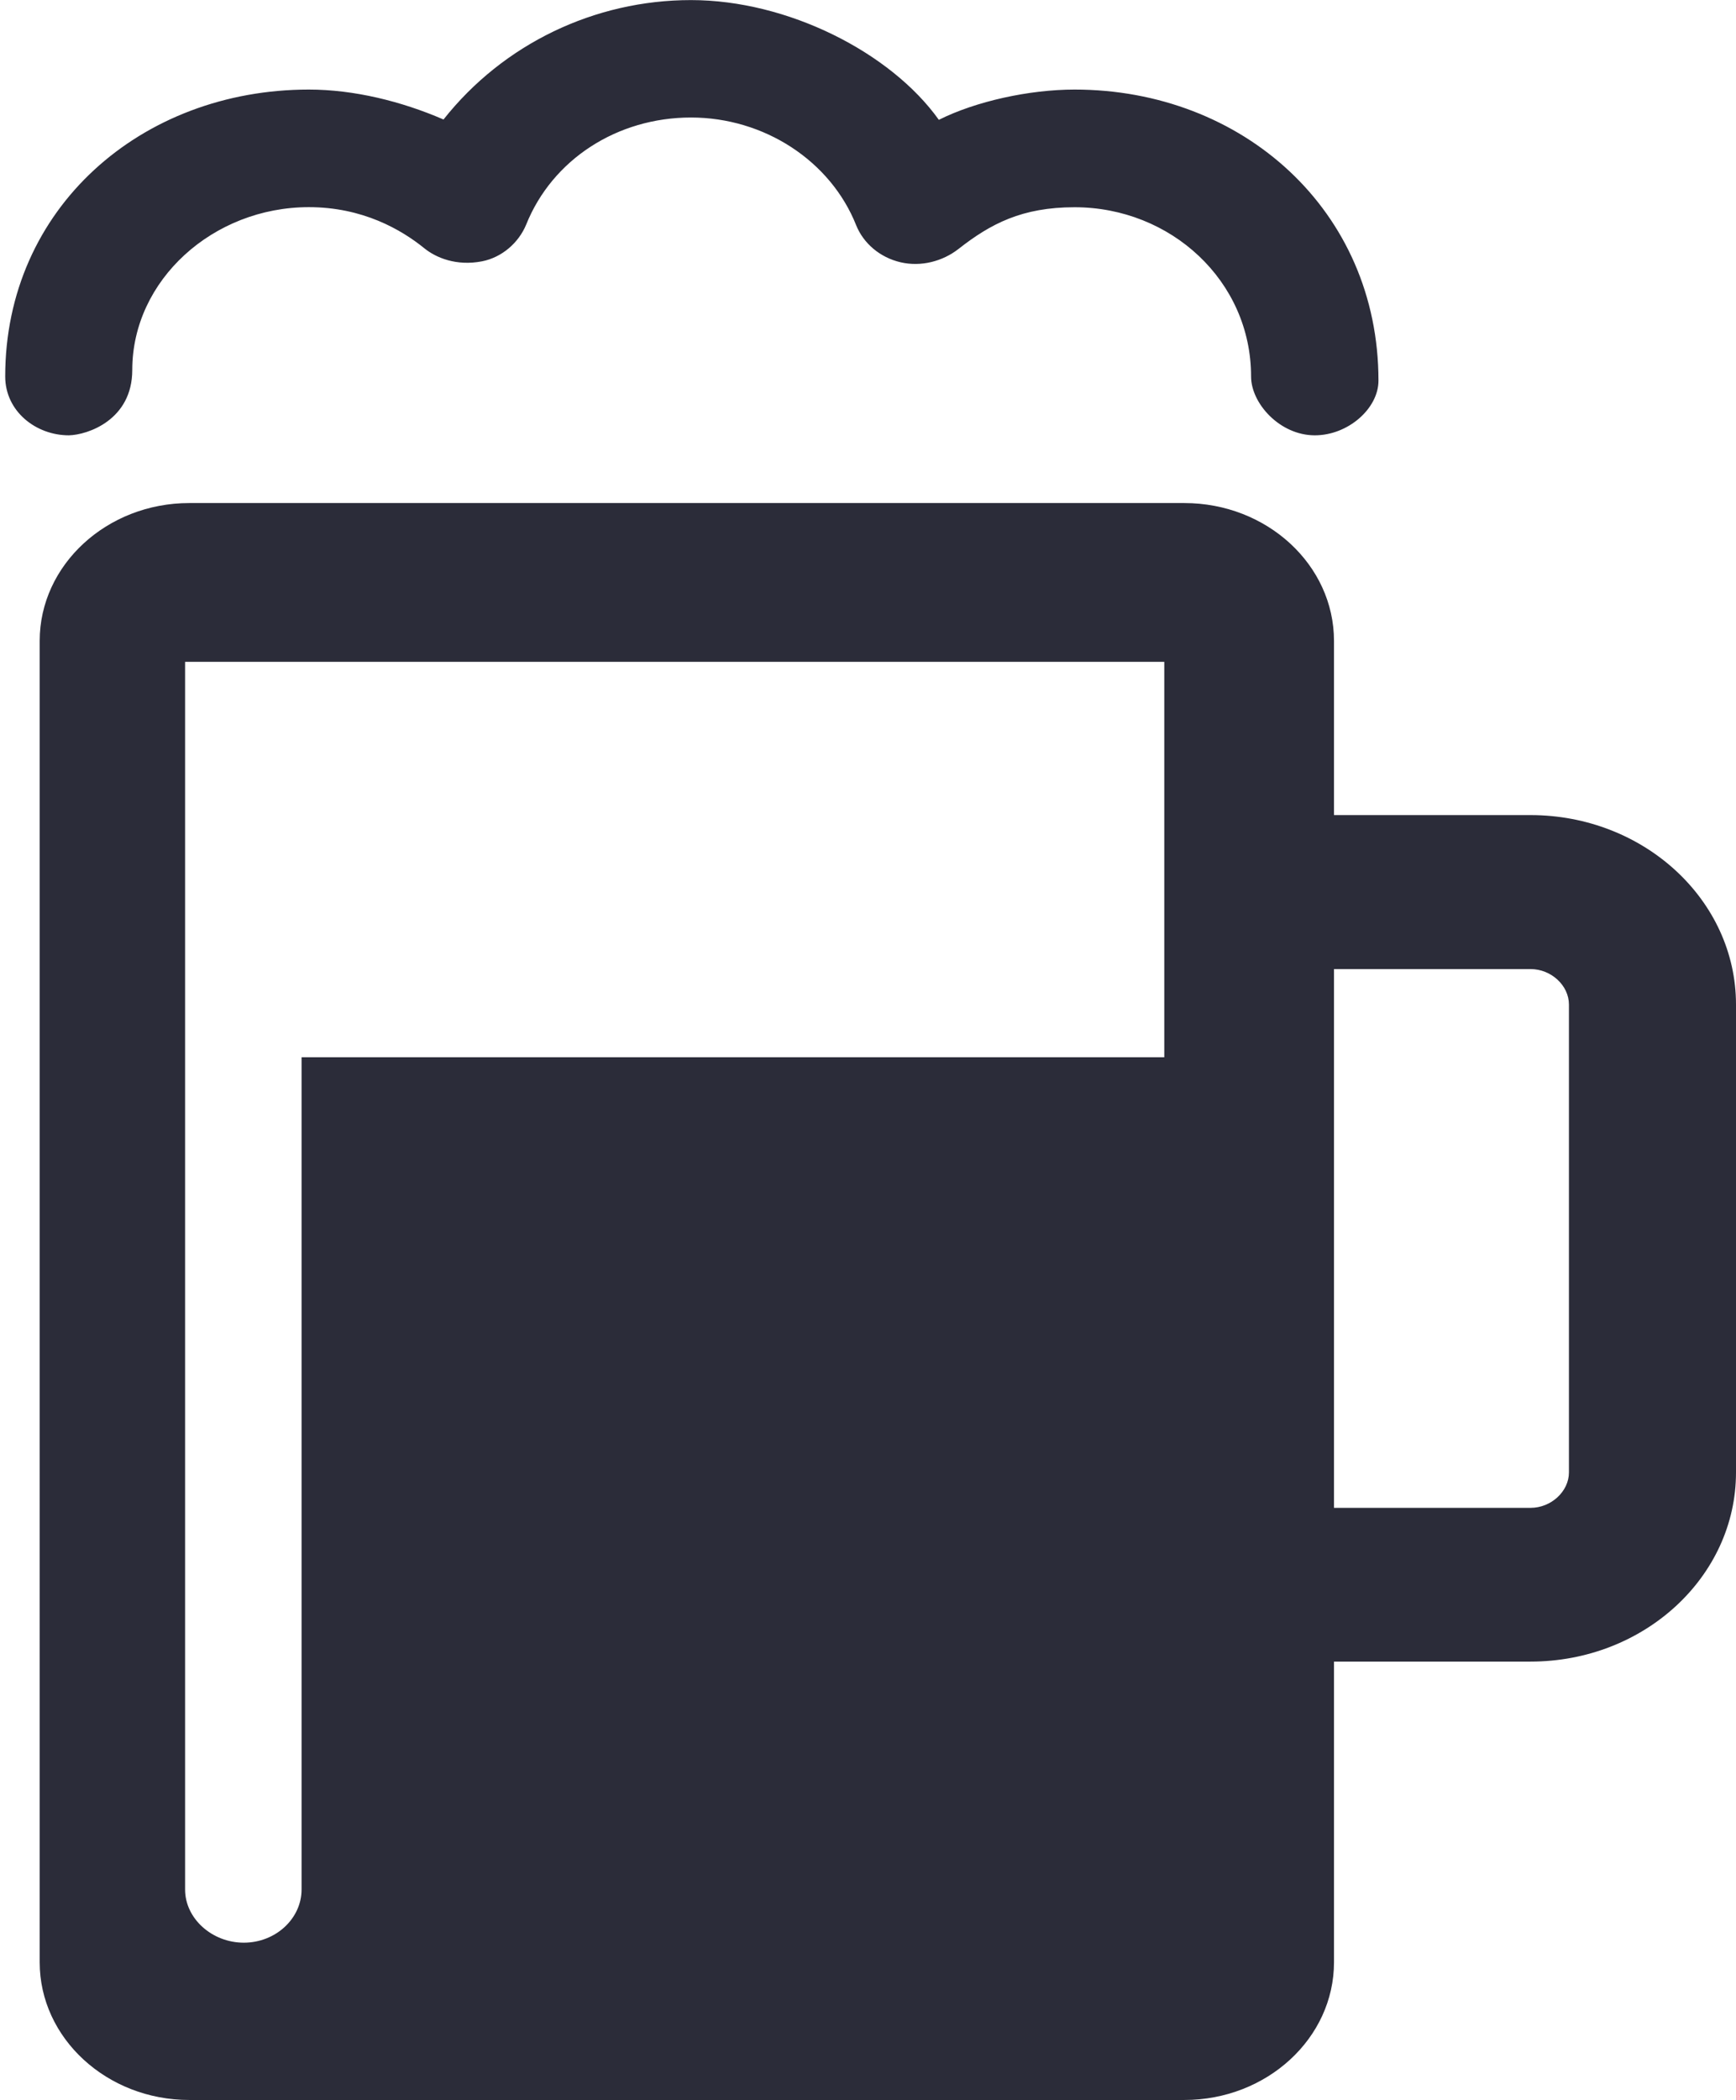
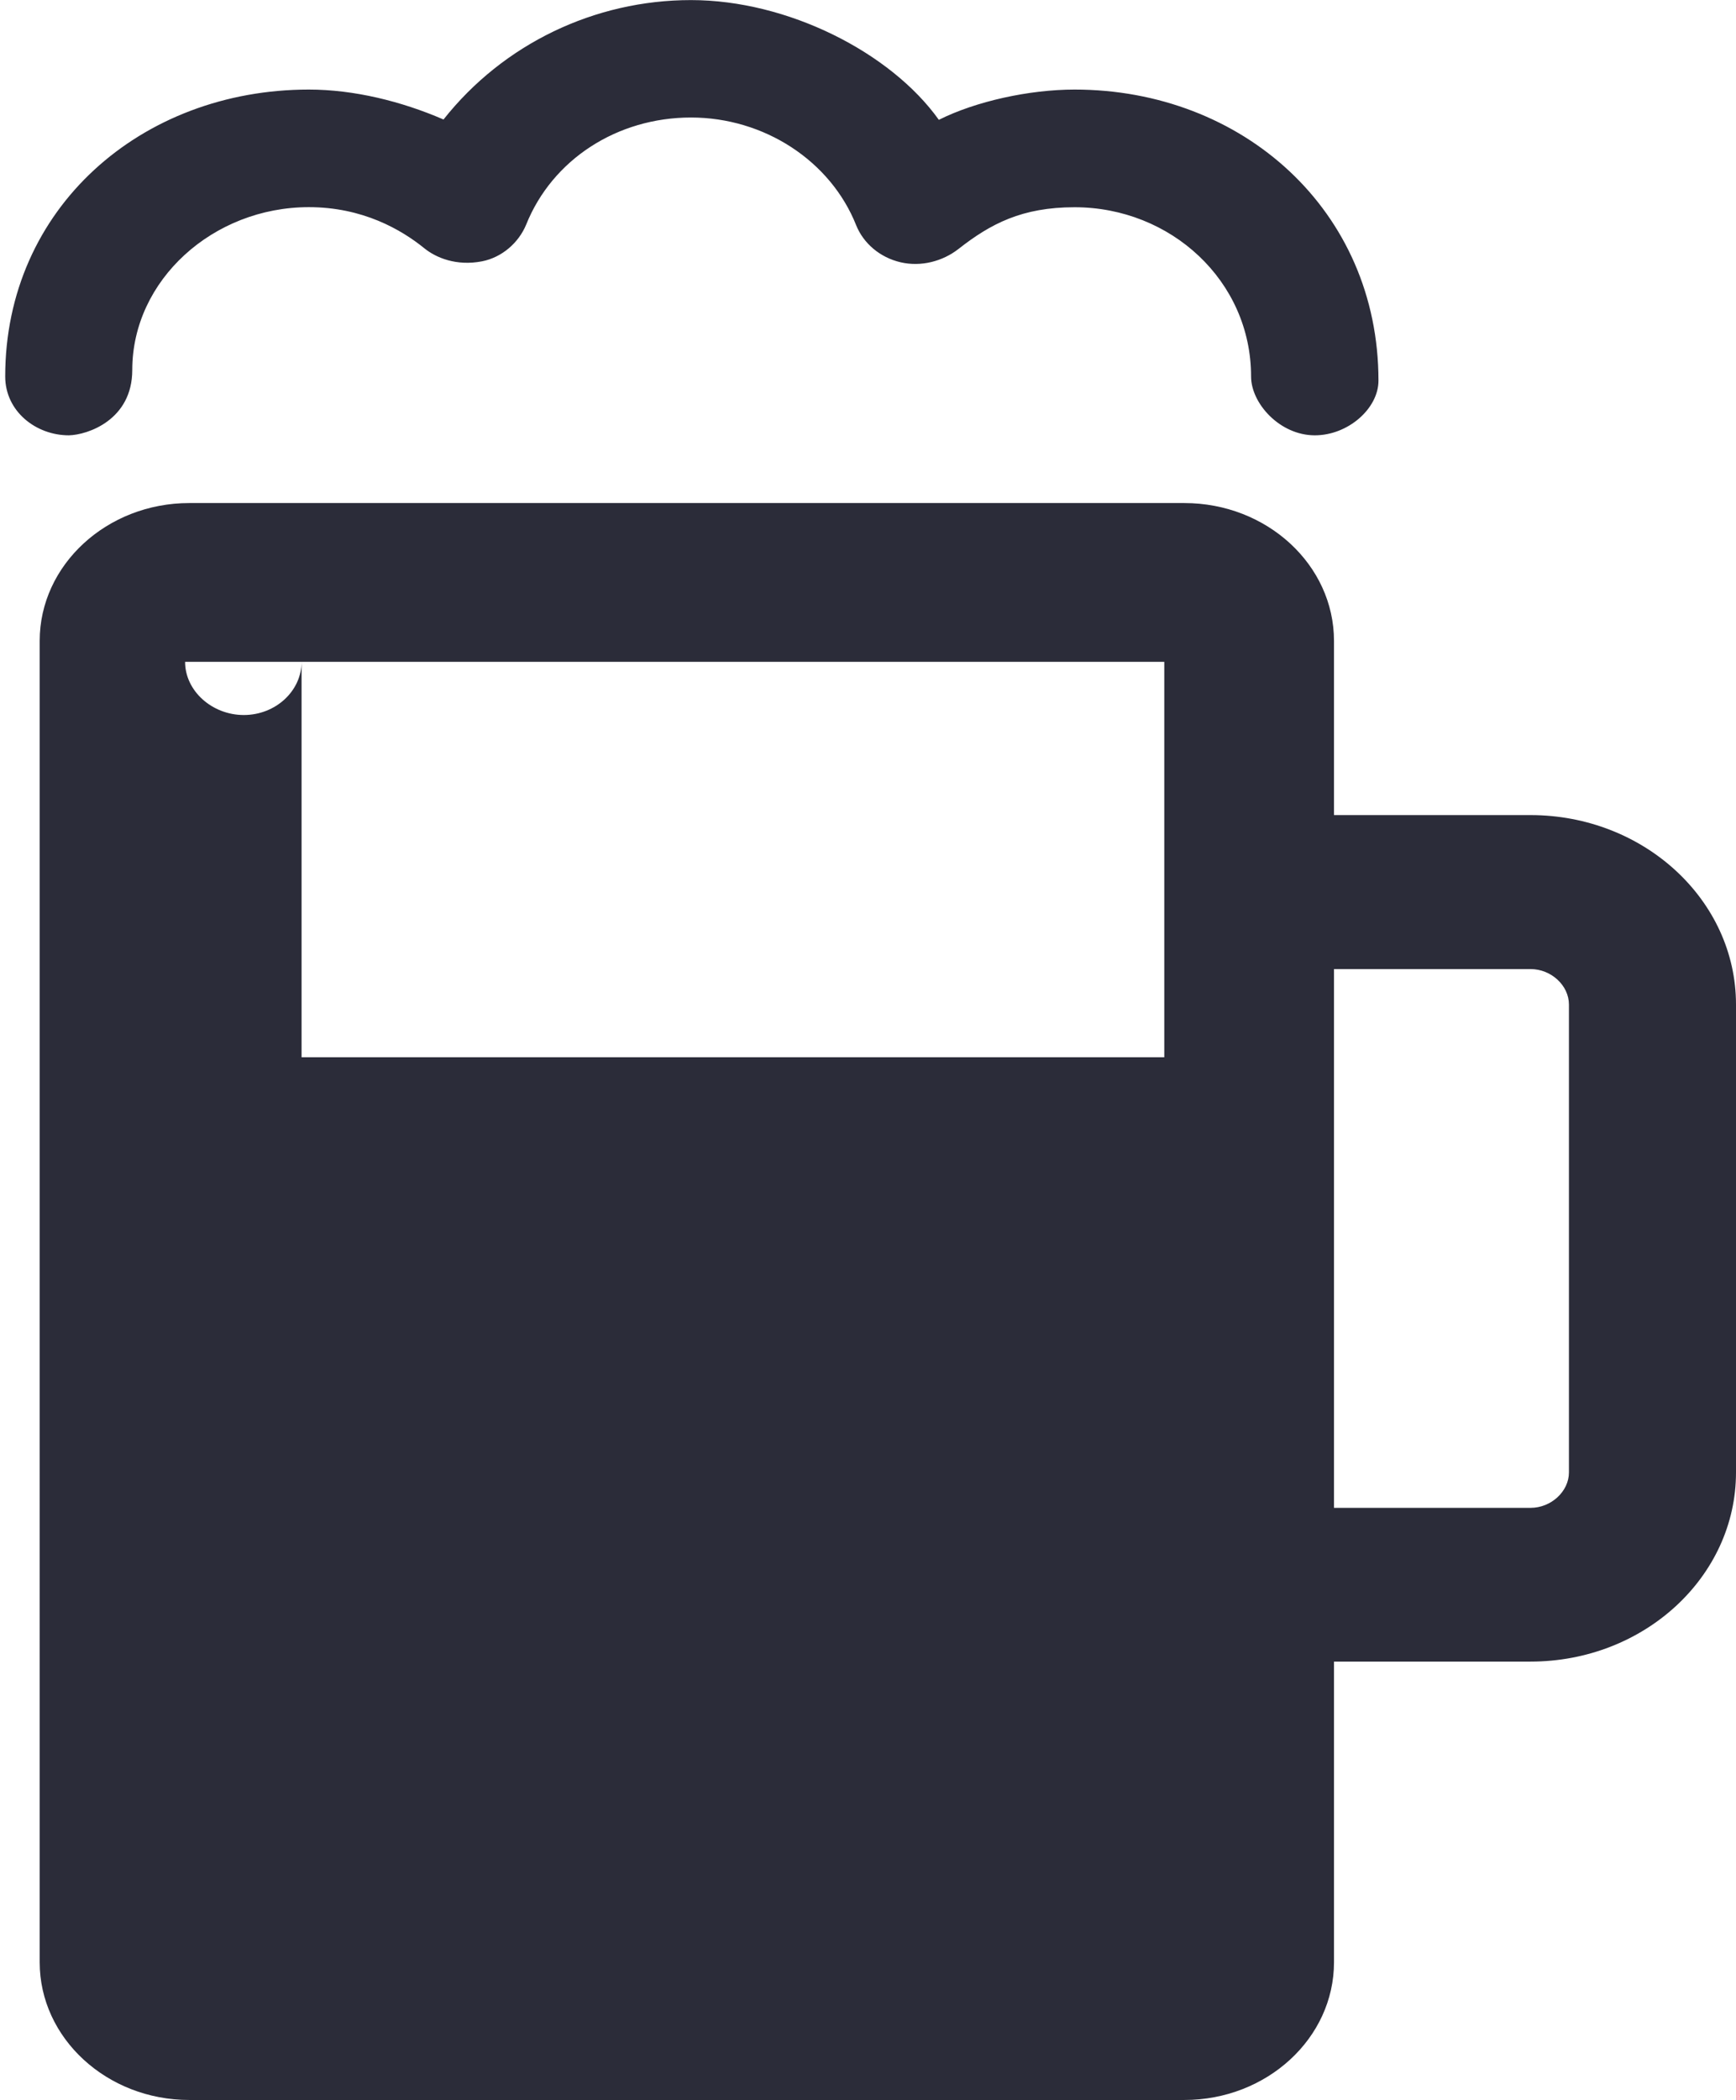
<svg xmlns="http://www.w3.org/2000/svg" version="1.1" id="Layer_1" x="0px" y="0px" width="21px" height="25.393px" viewBox="0 0.607 21 25.393" enable-background="new 0 0.607 21 25.393" xml:space="preserve">
  <title>Fill 1</title>
  <desc>Created with Sketch.</desc>
  <g id="Page-1">
    <g id="Desktop-Copy" transform="translate(-976, -469)">
      <g id="Group-2" transform="translate(292, 464)">
        <g id="Group-3" transform="translate(9.744, 3.923)">
-           <path id="Fill-1" fill="#2B2C39" d="M675.856,6.158c0-1.087,0.978-1.969,2.136-1.969c0.649,0,1.117,0.27,1.398,0.498      c0.141,0.114,0.387,0.217,0.697,0.157c0.243-0.048,0.444-0.226,0.534-0.444c0.316-0.787,1.1-1.295,1.994-1.295      c0.884,0,1.688,0.523,1.998,1.303c0.089,0.22,0.288,0.389,0.535,0.447c0.25,0.059,0.512-0.012,0.702-0.16      c0.39-0.306,0.77-0.505,1.405-0.505c1.161,0,2.135,0.888,2.135,2.047c0,0.325,0.348,0.711,0.771,0.711      c0.402,0,0.77-0.324,0.77-0.661c0-2.059-1.645-3.52-3.676-3.52c-0.549,0-1.195,0.142-1.642,0.366      c-0.583-0.816-1.829-1.448-2.998-1.448c-1.165,0-2.27,0.529-2.994,1.444c-0.508-0.22-1.083-0.362-1.629-0.362      c-2.03,0-3.673,1.437-3.673,3.469c0,0.422,0.372,0.712,0.77,0.712C675.316,6.943,675.856,6.762,675.856,6.158L675.856,6.158z       M693.235,13.831c0-0.231-0.215-0.429-0.464-0.429h-2.378v6.515h2.378c0.249,0,0.464-0.199,0.464-0.428V13.831z M688.339,9.687      h-11.844v14.845c0,0.352,0.327,0.643,0.71,0.643c0.385,0,0.699-0.291,0.699-0.643V14.468h10.436V9.687z M695.256,13.831v5.658      c0,1.262-1.113,2.287-2.485,2.287h-2.378v3.636c0,0.918-0.812,1.665-1.81,1.665h-12.038c-0.996,0-1.809-0.747-1.809-1.665V9.434      c0-0.919,0.813-1.667,1.809-1.667h12.038c0.998,0,1.81,0.747,1.81,1.667v2.106h2.378      C694.143,11.541,695.256,12.568,695.256,13.831L695.256,13.831z" />
+           <path id="Fill-1" fill="#2B2C39" d="M675.856,6.158c0-1.087,0.978-1.969,2.136-1.969c0.649,0,1.117,0.27,1.398,0.498      c0.141,0.114,0.387,0.217,0.697,0.157c0.243-0.048,0.444-0.226,0.534-0.444c0.316-0.787,1.1-1.295,1.994-1.295      c0.884,0,1.688,0.523,1.998,1.303c0.089,0.22,0.288,0.389,0.535,0.447c0.25,0.059,0.512-0.012,0.702-0.16      c0.39-0.306,0.77-0.505,1.405-0.505c1.161,0,2.135,0.888,2.135,2.047c0,0.325,0.348,0.711,0.771,0.711      c0.402,0,0.77-0.324,0.77-0.661c0-2.059-1.645-3.52-3.676-3.52c-0.549,0-1.195,0.142-1.642,0.366      c-0.583-0.816-1.829-1.448-2.998-1.448c-1.165,0-2.27,0.529-2.994,1.444c-0.508-0.22-1.083-0.362-1.629-0.362      c-2.03,0-3.673,1.437-3.673,3.469c0,0.422,0.372,0.712,0.77,0.712C675.316,6.943,675.856,6.762,675.856,6.158L675.856,6.158z       M693.235,13.831c0-0.231-0.215-0.429-0.464-0.429h-2.378v6.515h2.378c0.249,0,0.464-0.199,0.464-0.428V13.831z M688.339,9.687      h-11.844c0,0.352,0.327,0.643,0.71,0.643c0.385,0,0.699-0.291,0.699-0.643V14.468h10.436V9.687z M695.256,13.831v5.658      c0,1.262-1.113,2.287-2.485,2.287h-2.378v3.636c0,0.918-0.812,1.665-1.81,1.665h-12.038c-0.996,0-1.809-0.747-1.809-1.665V9.434      c0-0.919,0.813-1.667,1.809-1.667h12.038c0.998,0,1.81,0.747,1.81,1.667v2.106h2.378      C694.143,11.541,695.256,12.568,695.256,13.831L695.256,13.831z" />
        </g>
      </g>
    </g>
  </g>
</svg>